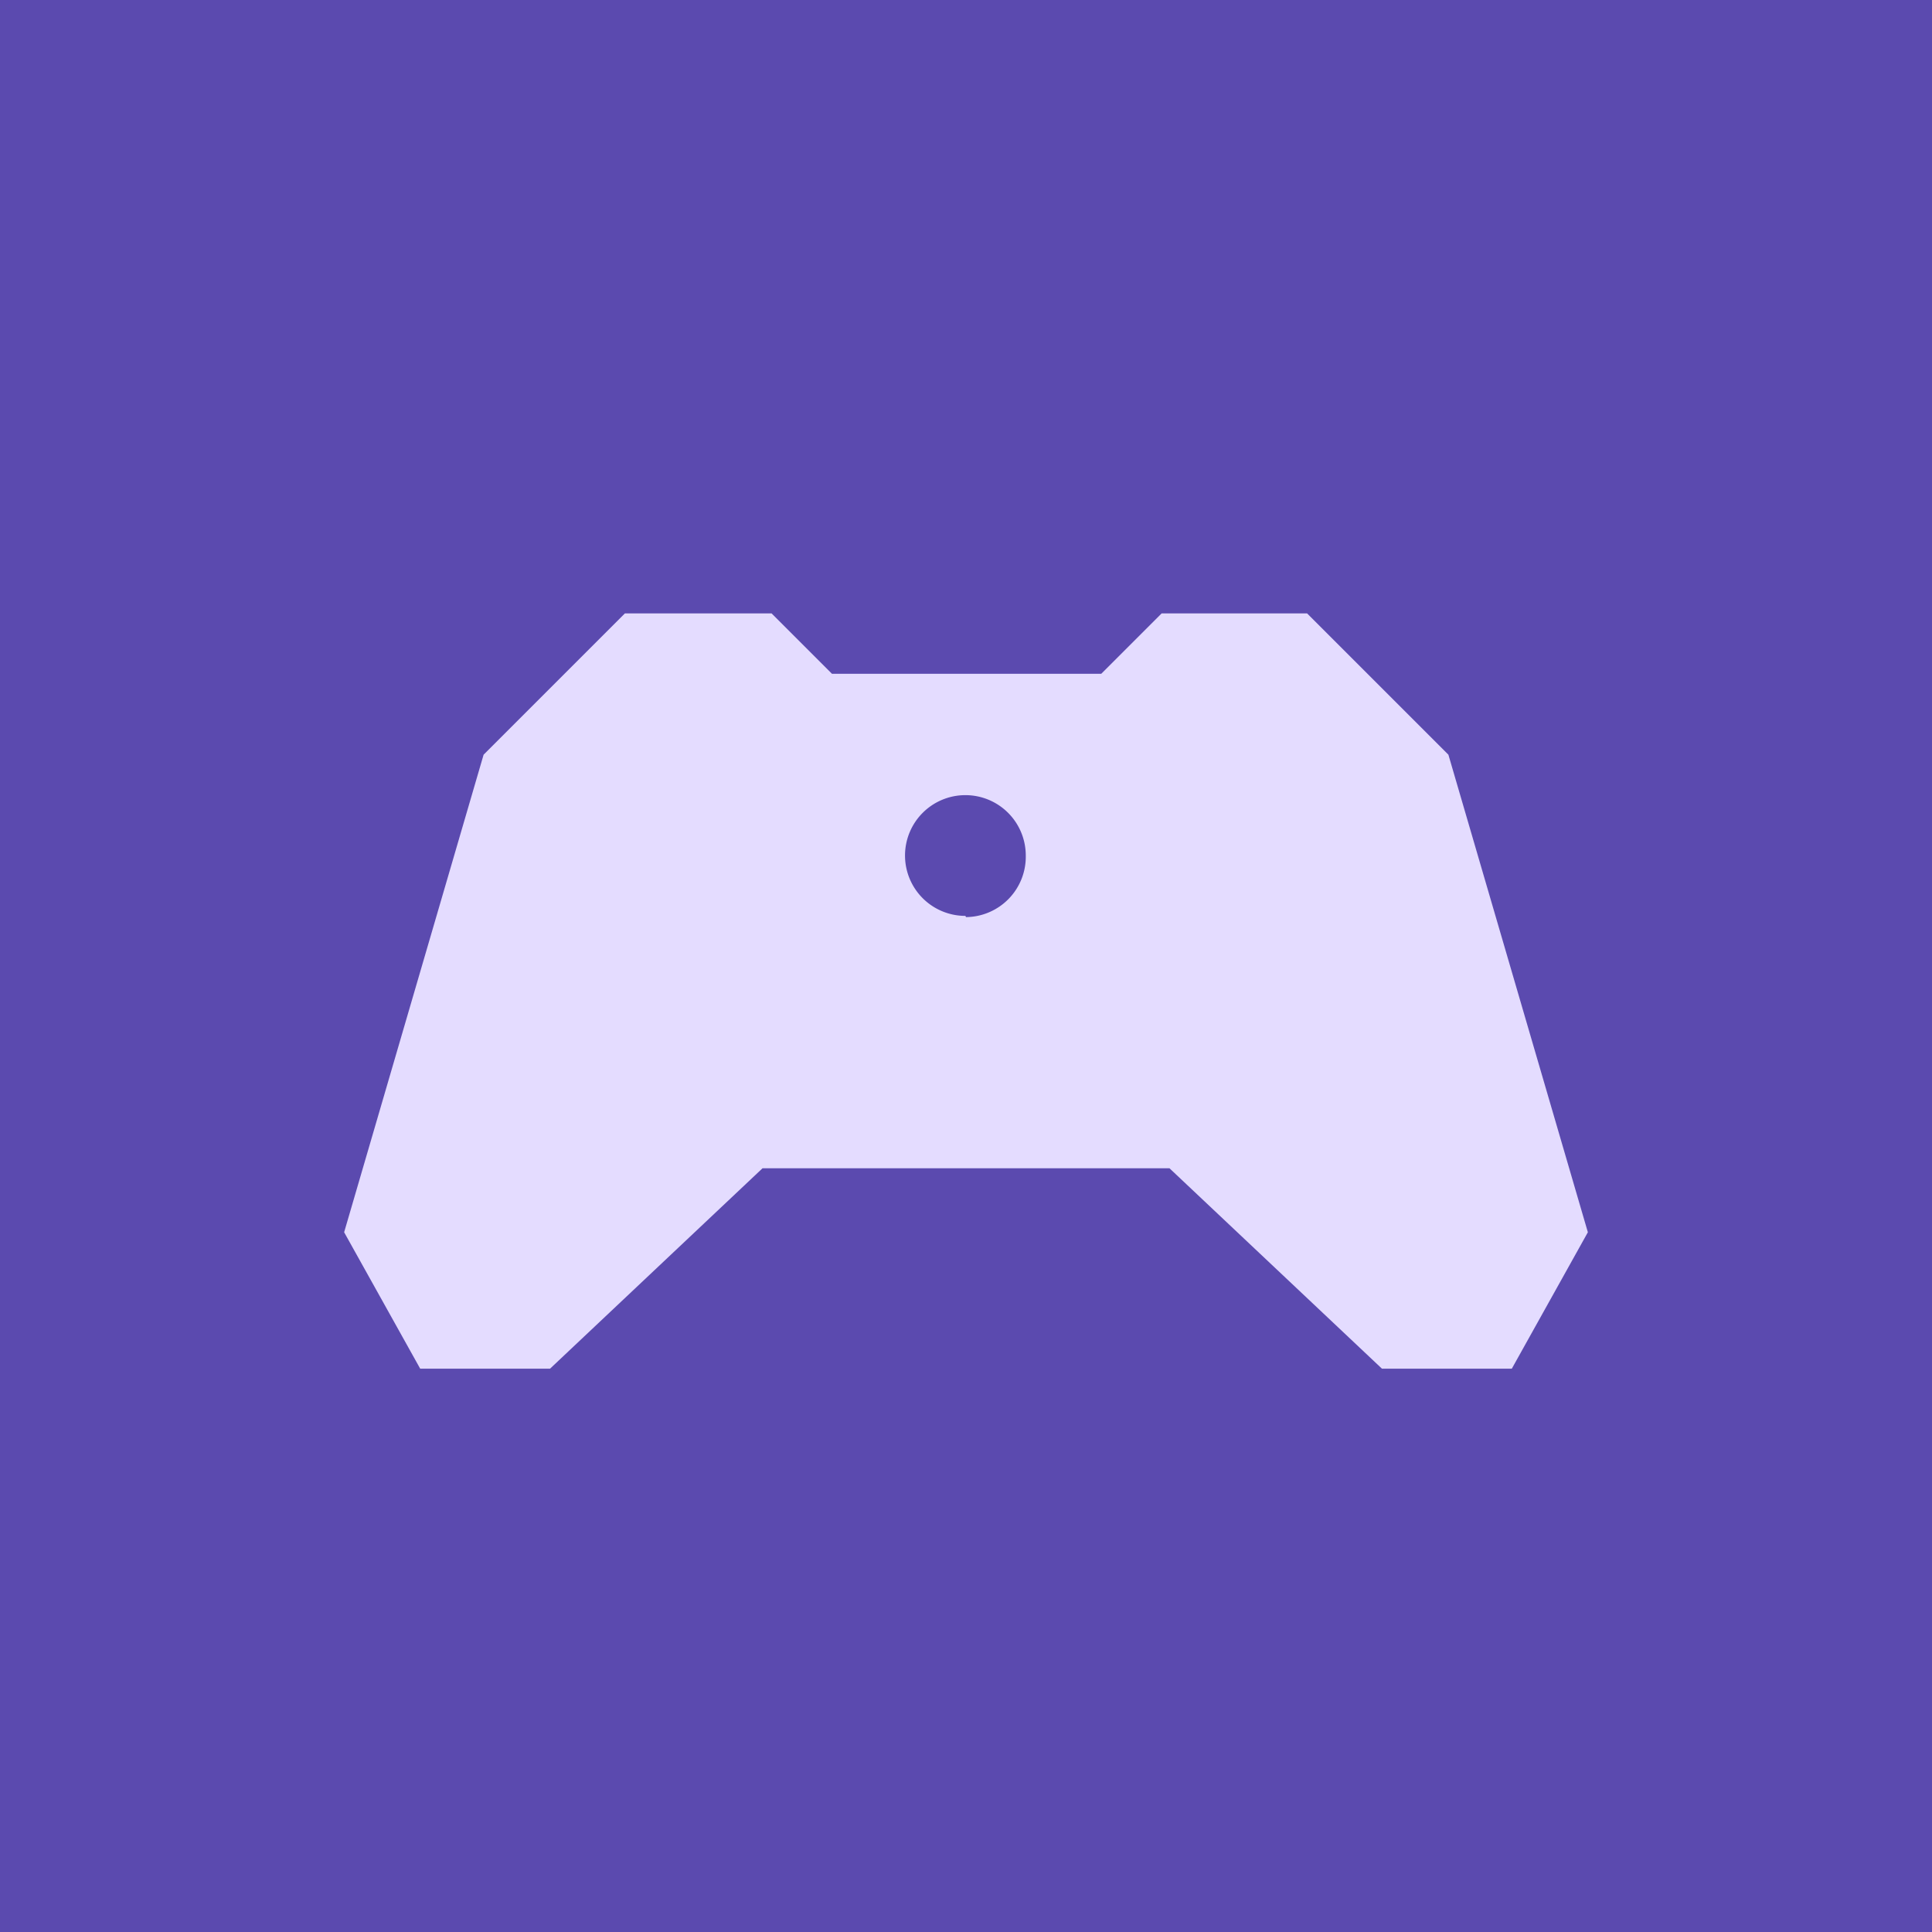
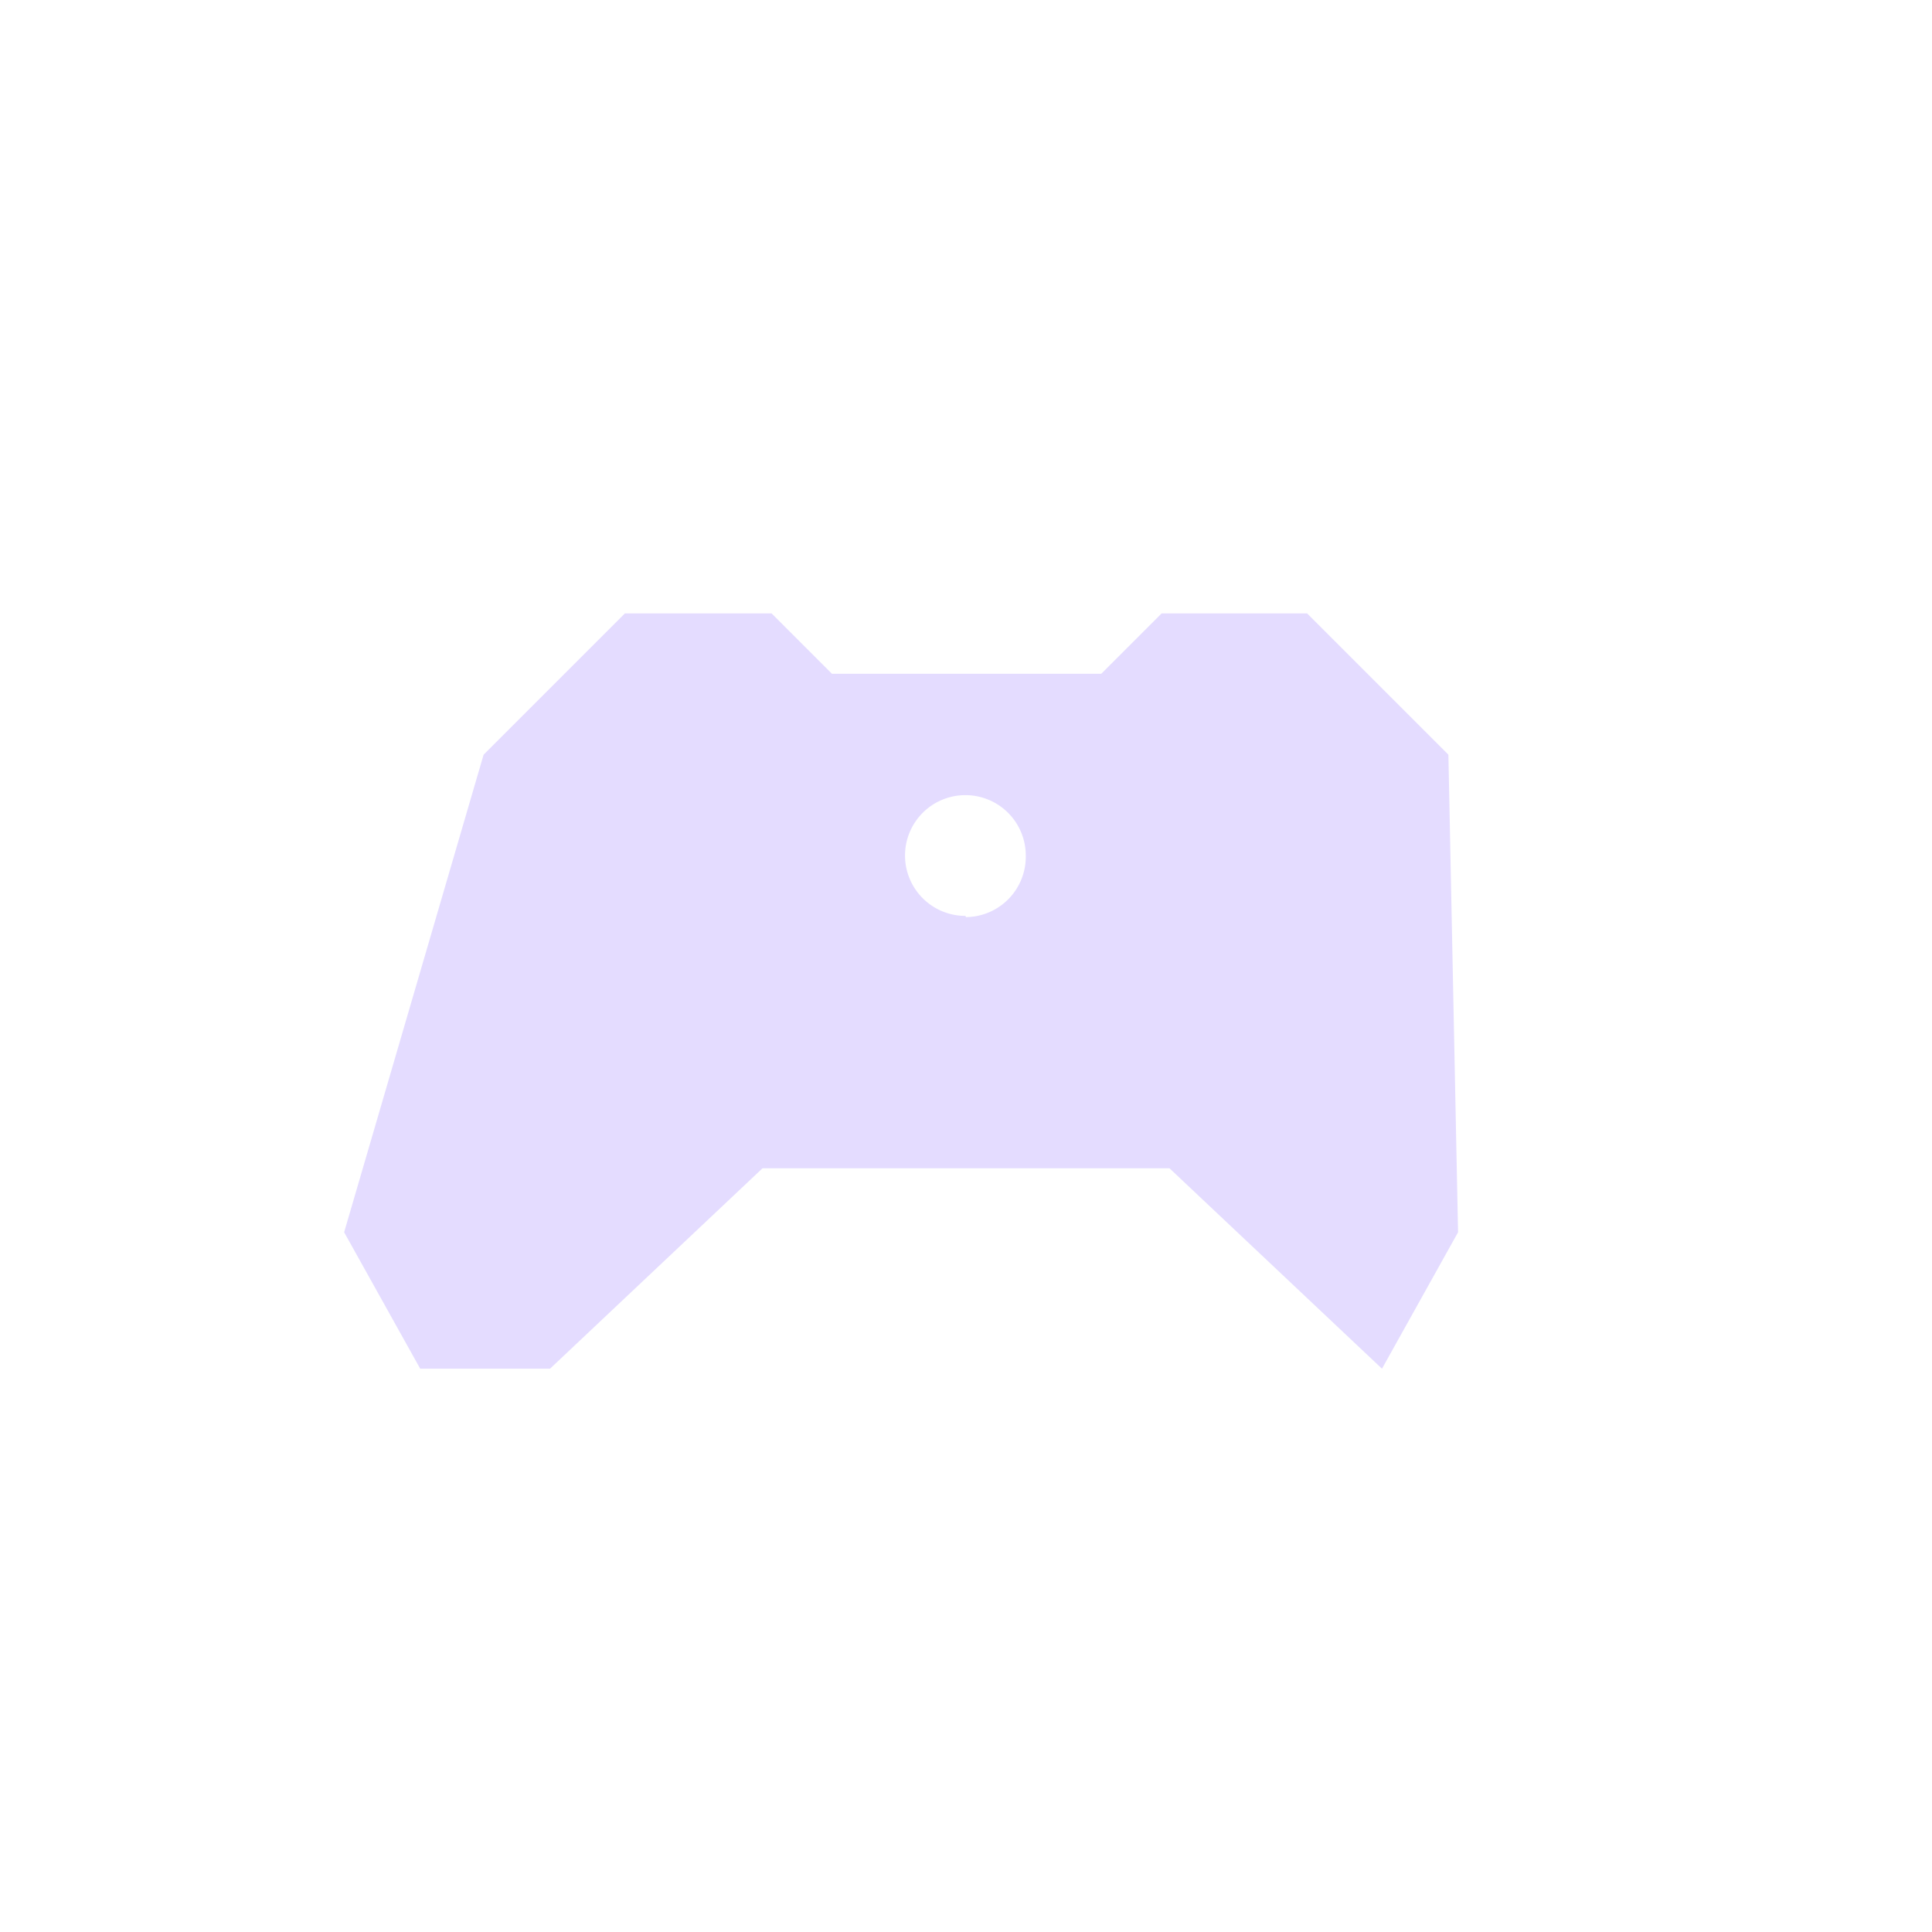
<svg xmlns="http://www.w3.org/2000/svg" viewBox="0 0 32 32" version="1.1" id="svg1000" width="32" height="32">
  <defs id="defs924">
    <style id="style914">.cls-1{fill:none;}.cls-2{fill:url(#linear-gradient);}.cls-3{fill:#353451;}.cls-4{fill:#e4dcff;}.cls-5{fill:#5b4aaf;}.cls-6{clip-path:url(#clip-path);}.cls-7{fill:#484468;}</style>
    <linearGradient id="linear-gradient" x1="34.48" y1="18.5" x2="128.15" y2="18.5" gradientUnits="userSpaceOnUse">
      <stop offset="0" stop-color="#353451" id="stop916" />
      <stop offset="1" stop-color="#484468" id="stop918" />
    </linearGradient>
    <clipPath id="clip-path">
      <rect class="cls-1" x="2.5" y="2.5" width="32" height="32" id="rect921" />
    </clipPath>
  </defs>
  <g id="Layer_2" data-name="Layer 2" transform="translate(-2.5,-2.5)">
-     <rect class="cls-5" x="2.5" y="2.5" width="32" height="32" id="rect980" />
    <g class="cls-6" clip-path="url(#clip-path)" id="g984">
-       <path class="cls-4" d="m 26.49,15 -2.34,-2.34 h -2.41 l -1,1 h -4.46 l -1,-1 H 12.85 L 10.51,15 8.2,22.91 9.46,25.17 h 2.15 l 3.52,-3.32 h 6.74 l 3.52,3.32 h 2.15 l 1.26,-2.26 z m -8,2.67 a 1,1 0 1 1 1,-1 1,1 0 0 1 -0.99,1.02 z" id="path982" />
+       <path class="cls-4" d="m 26.49,15 -2.34,-2.34 h -2.41 l -1,1 h -4.46 l -1,-1 H 12.85 L 10.51,15 8.2,22.91 9.46,25.17 h 2.15 l 3.52,-3.32 h 6.74 l 3.52,3.32 l 1.26,-2.26 z m -8,2.67 a 1,1 0 1 1 1,-1 1,1 0 0 1 -0.99,1.02 z" id="path982" />
    </g>
  </g>
</svg>